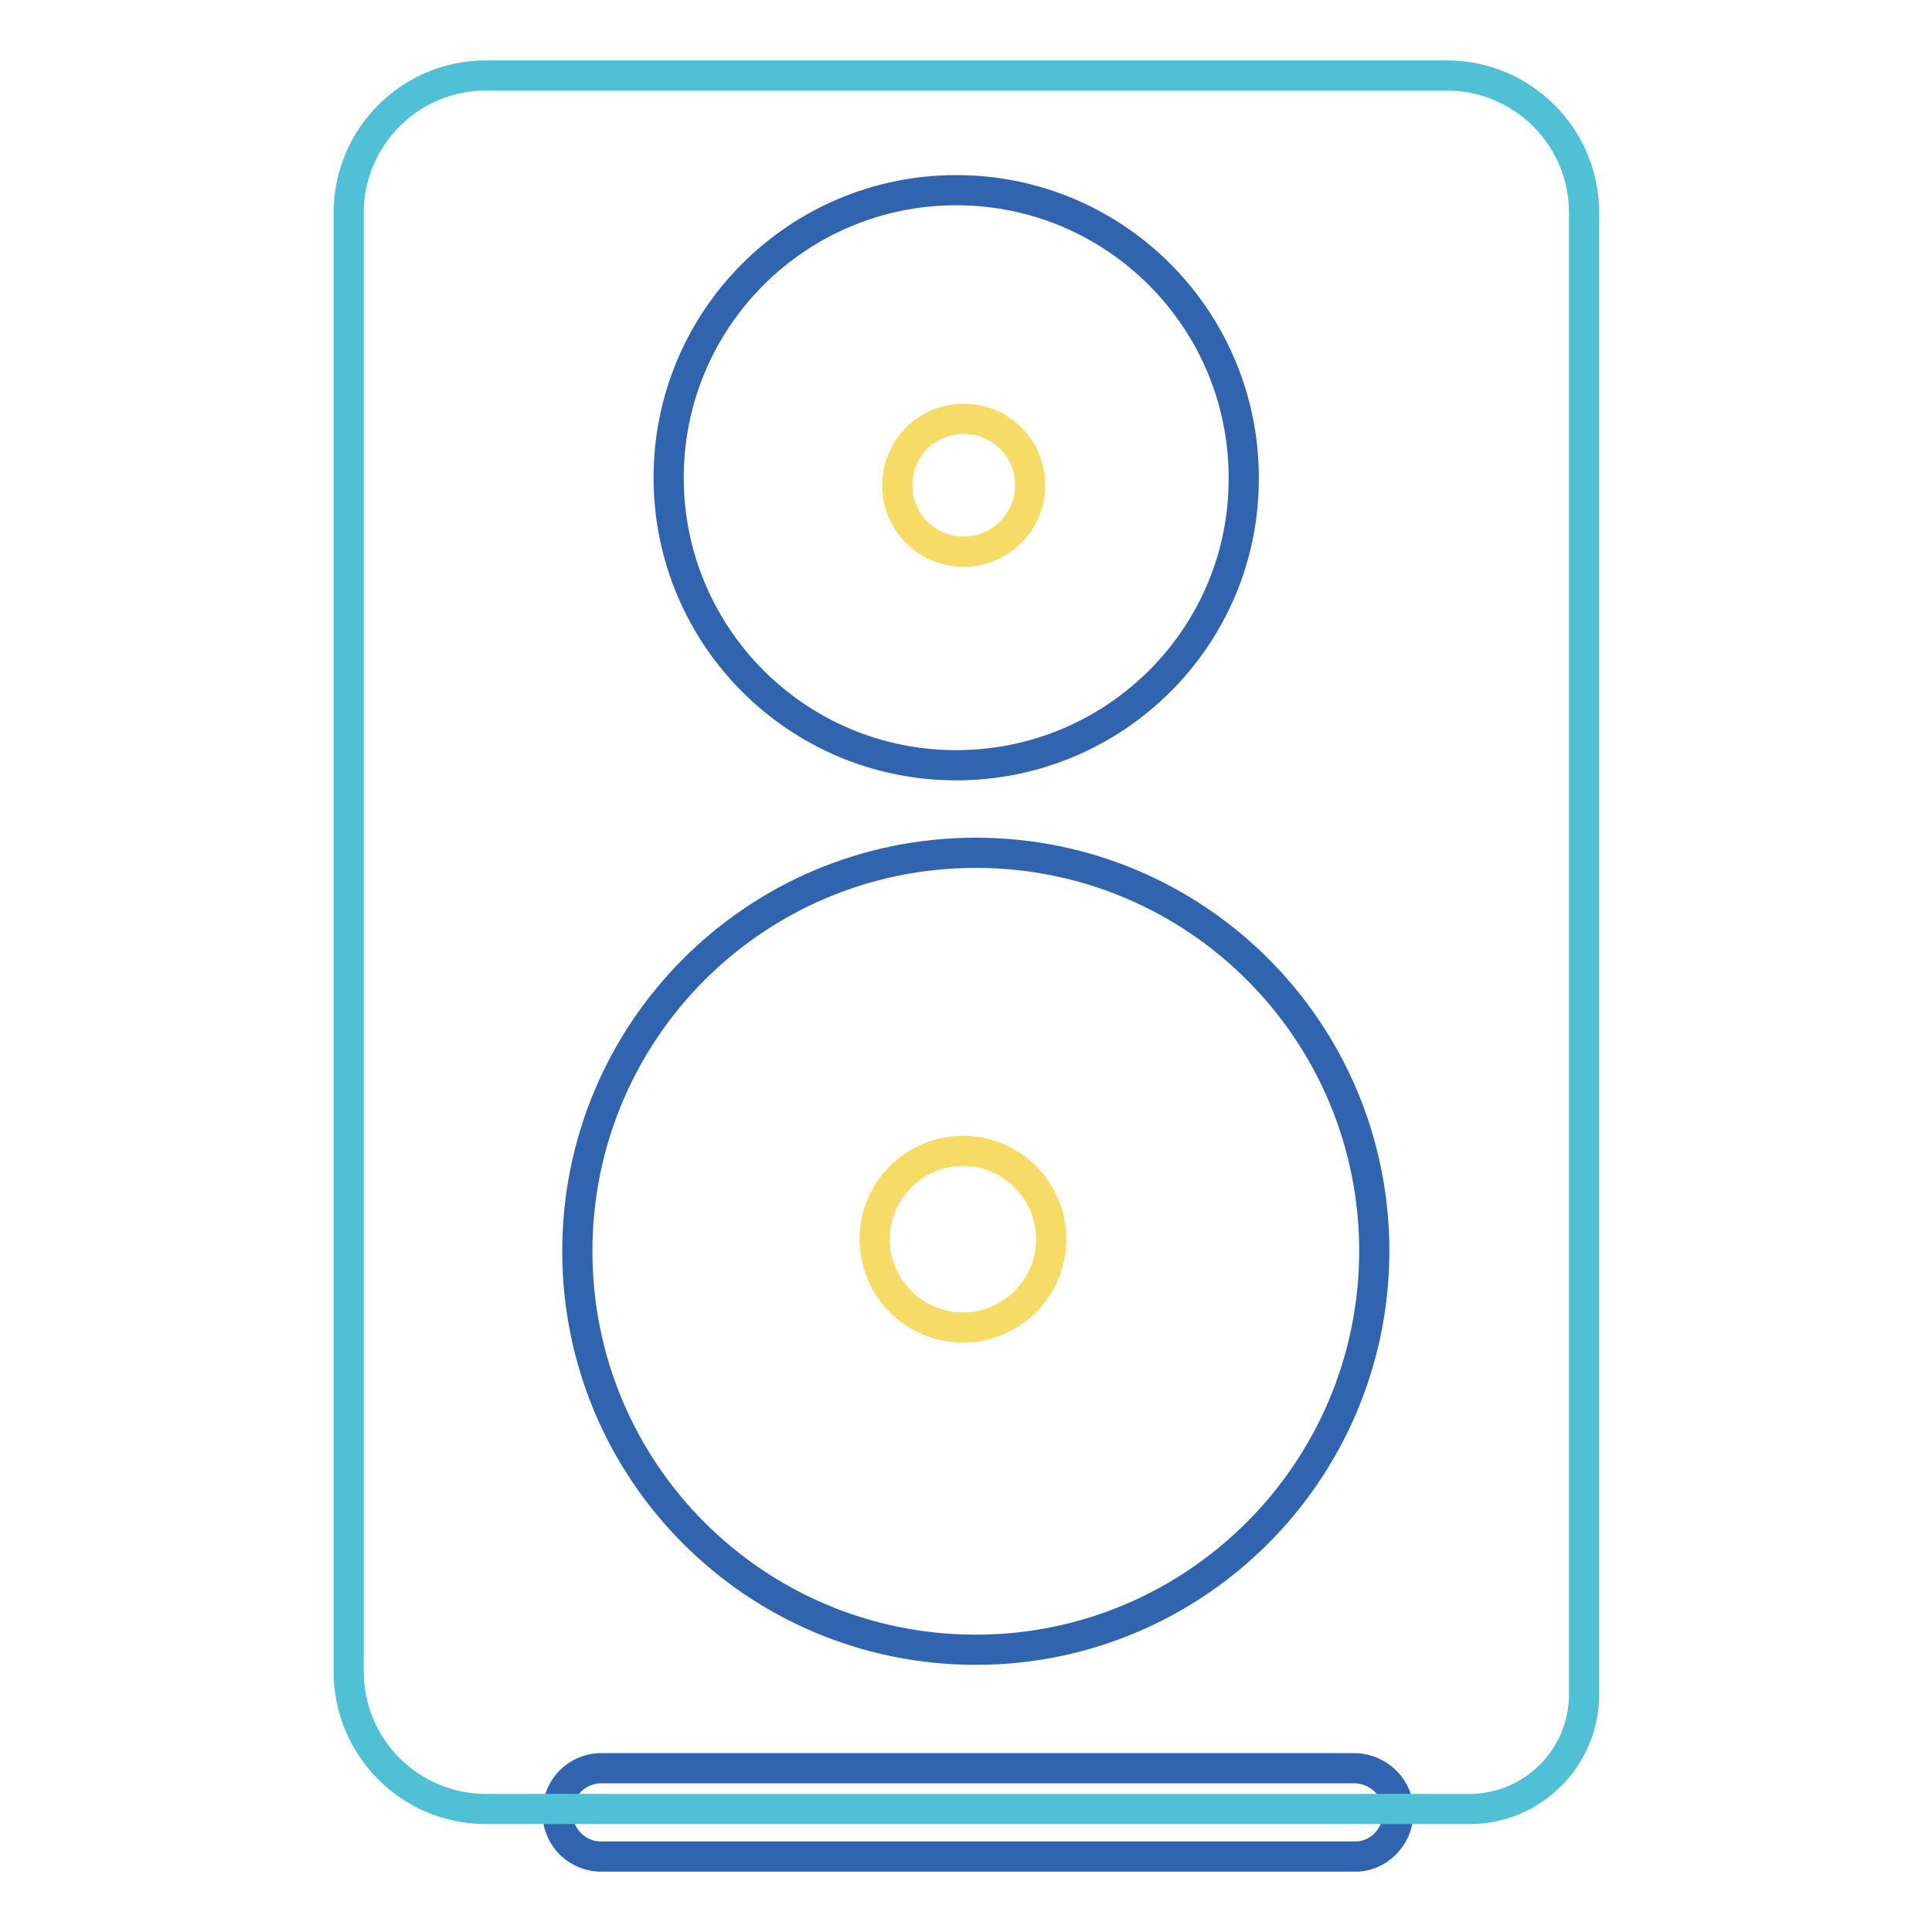
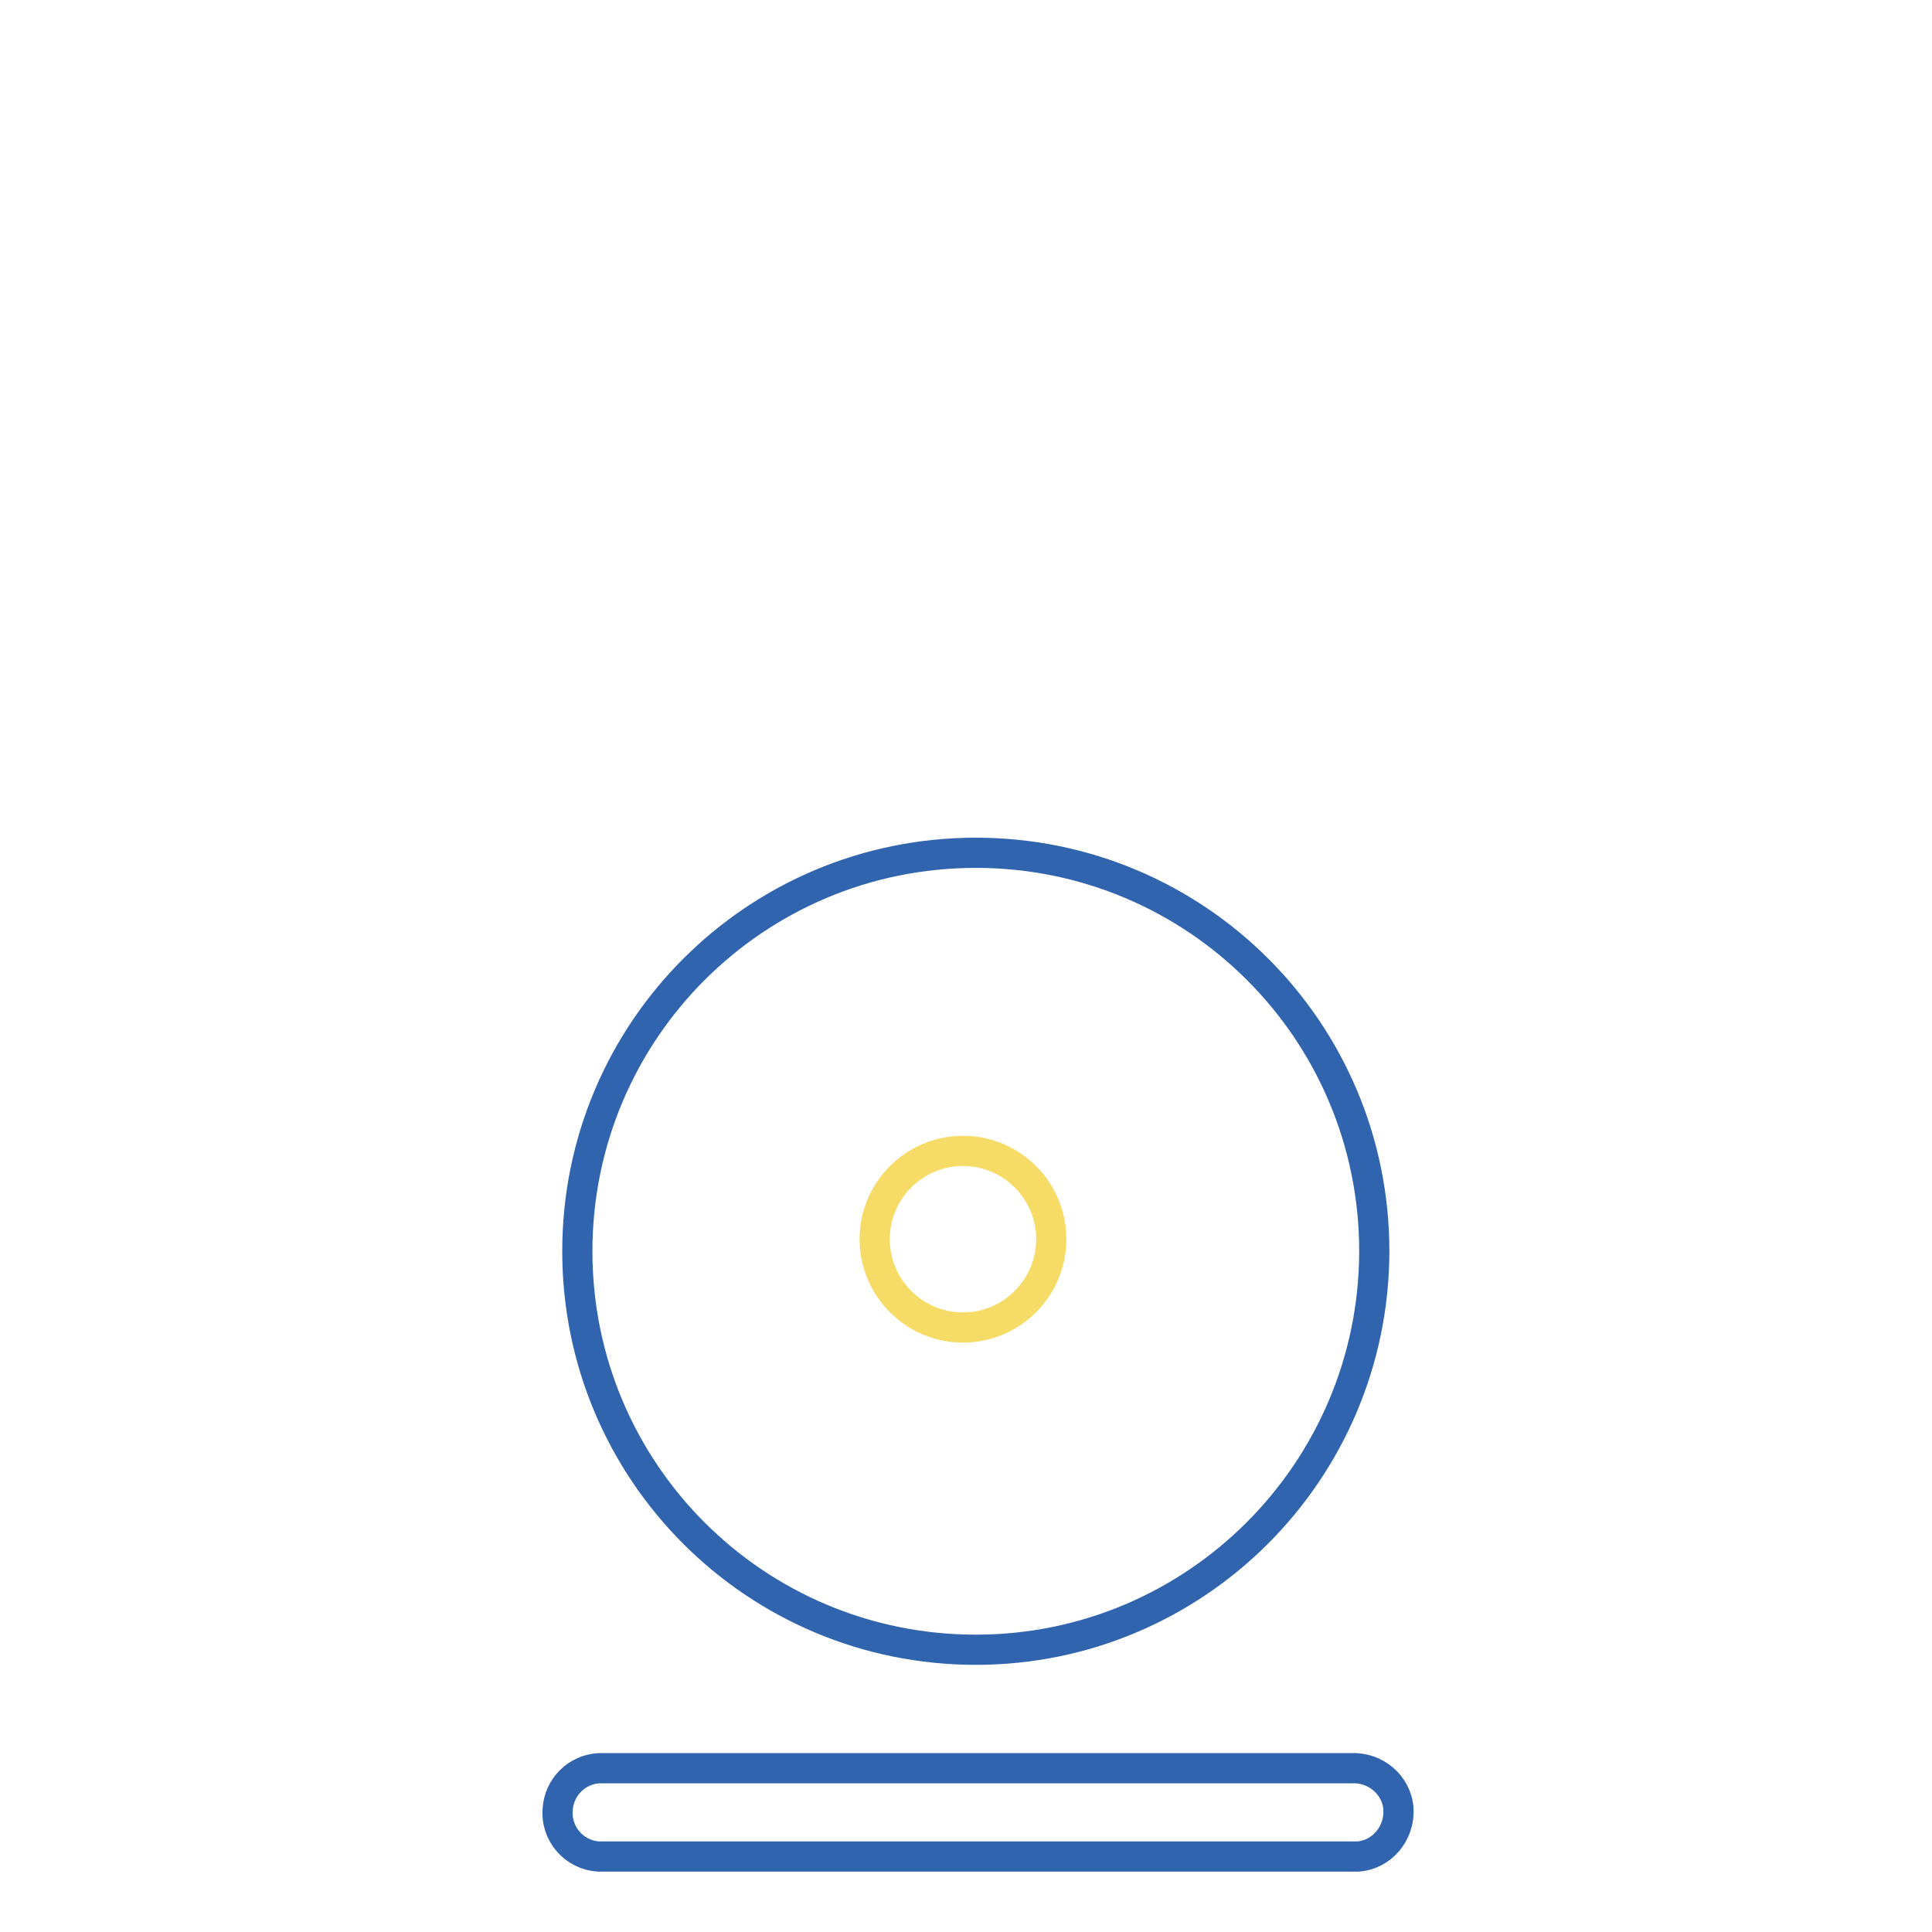
<svg xmlns="http://www.w3.org/2000/svg" version="1.1" x="0px" y="0px" viewBox="0 0 256 256" enable-background="new 0 0 256 256" xml:space="preserve">
  <g>
    <path stroke-width="4" fill-opacity="0" stroke="#3164af" d="M179,246H79.3c-3.2-0.2-5.7-3-5.4-6.3c0.2-2.9,2.5-5.2,5.4-5.4H179c3.2-0.2,6.1,2.2,6.3,5.4 c0.2,3.2-2.2,6.1-5.4,6.3C179.6,246,179.3,246,179,246" />
-     <path stroke-width="4" fill-opacity="0" stroke="#50c0d7" d="M46.2,221.5V28.2c0-10,8.1-18.2,18.2-18.2h127.3c10,0,18.2,8.1,18.2,18.2v196.3c0,8.4-6.8,15.2-15.2,15.2 l0,0H64.4C54.3,239.7,46.2,231.5,46.2,221.5" />
-     <path stroke-width="4" fill-opacity="0" stroke="#3164af" d="M126.7,101.4c-21.1,0-38.1-17.1-38.1-38.1c0-21.1,17.1-38.1,38.1-38.1c21.1,0,38.1,17.1,38.1,38.1 C164.9,84.3,147.8,101.4,126.7,101.4L126.7,101.4" />
-     <path stroke-width="4" fill-opacity="0" stroke="#f6db67" d="M127.7,73.1c-4.9,0-8.8-3.9-8.8-8.8c0-4.9,3.9-8.8,8.8-8.8c4.9,0,8.8,3.9,8.8,8.8l0,0 C136.5,69.1,132.6,73.1,127.7,73.1L127.7,73.1" />
    <path stroke-width="4" fill-opacity="0" stroke="#3164af" d="M129.3,218.6c-29.2,0-52.8-23.6-52.8-52.8c0-29.2,23.6-52.8,52.8-52.8c29.2,0,52.8,23.6,52.8,52.8 c0,0,0,0,0,0.1C182,195,158.4,218.6,129.3,218.6" />
    <path stroke-width="4" fill-opacity="0" stroke="#f6db67" d="M127.6,175.9c-6.5,0-11.7-5.3-11.7-11.7c0-6.5,5.3-11.7,11.7-11.7c6.5,0,11.7,5.3,11.7,11.7 C139.3,170.6,134.1,175.9,127.6,175.9L127.6,175.9" />
  </g>
</svg>